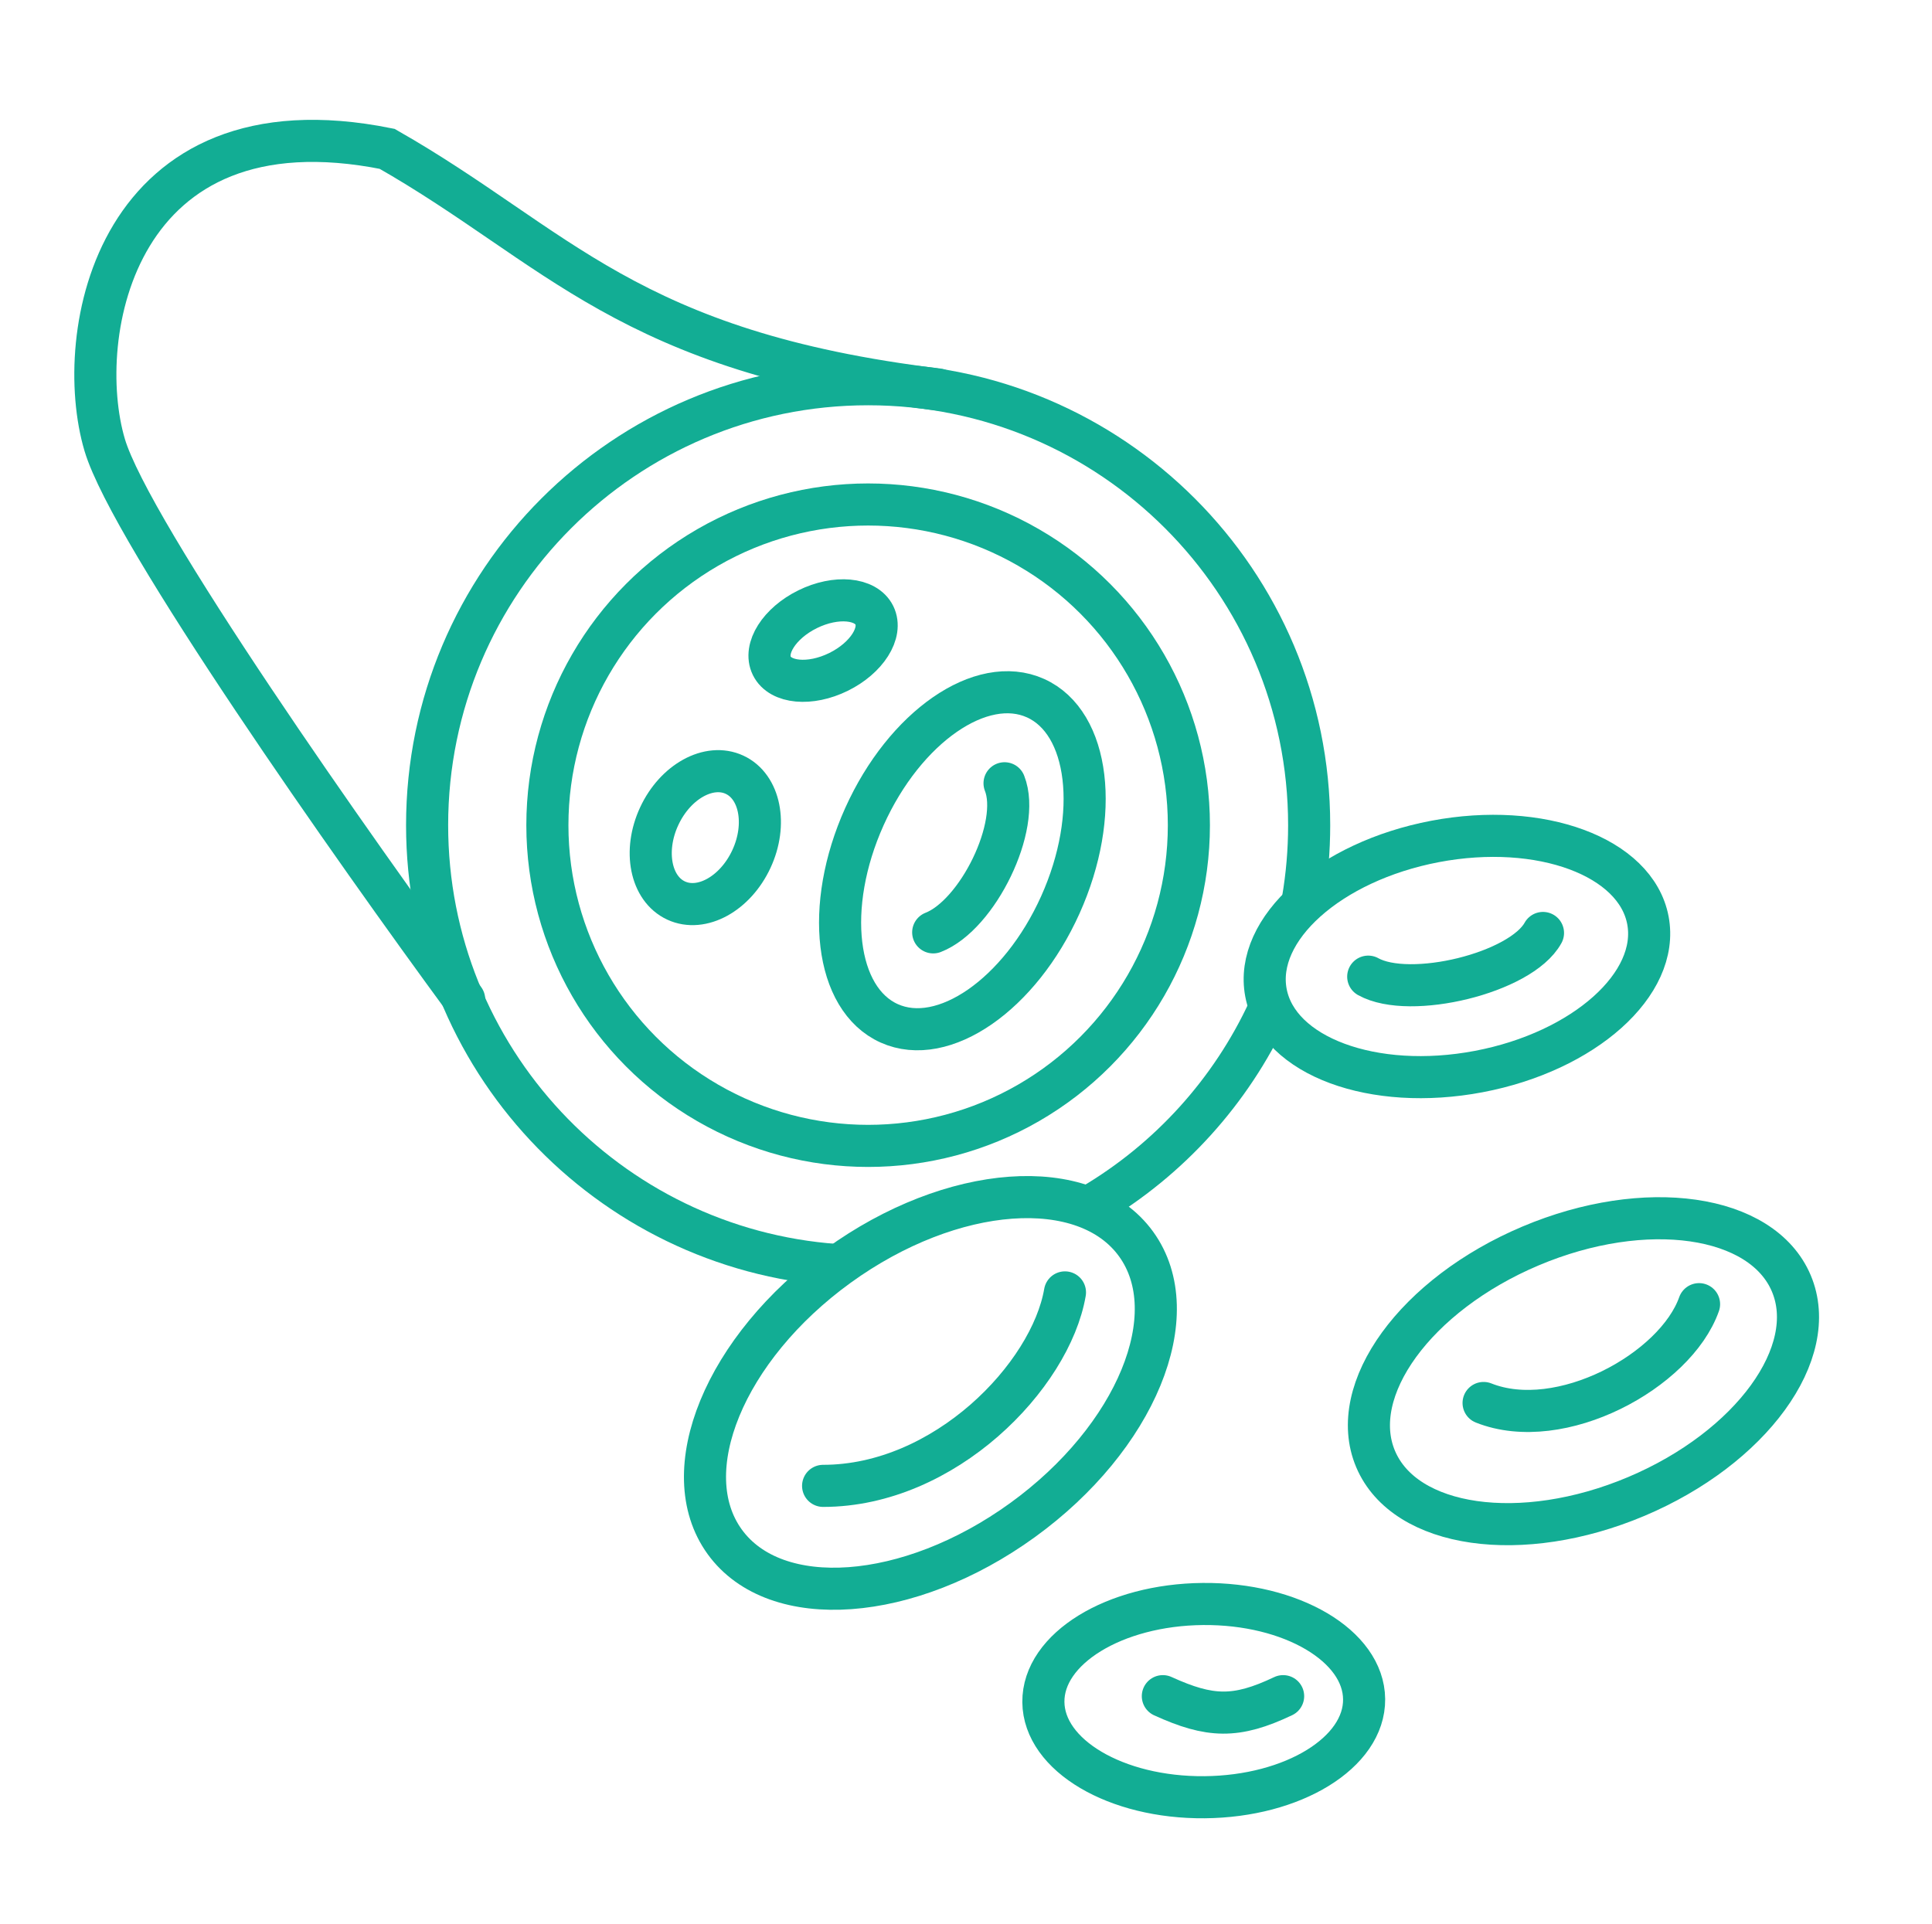
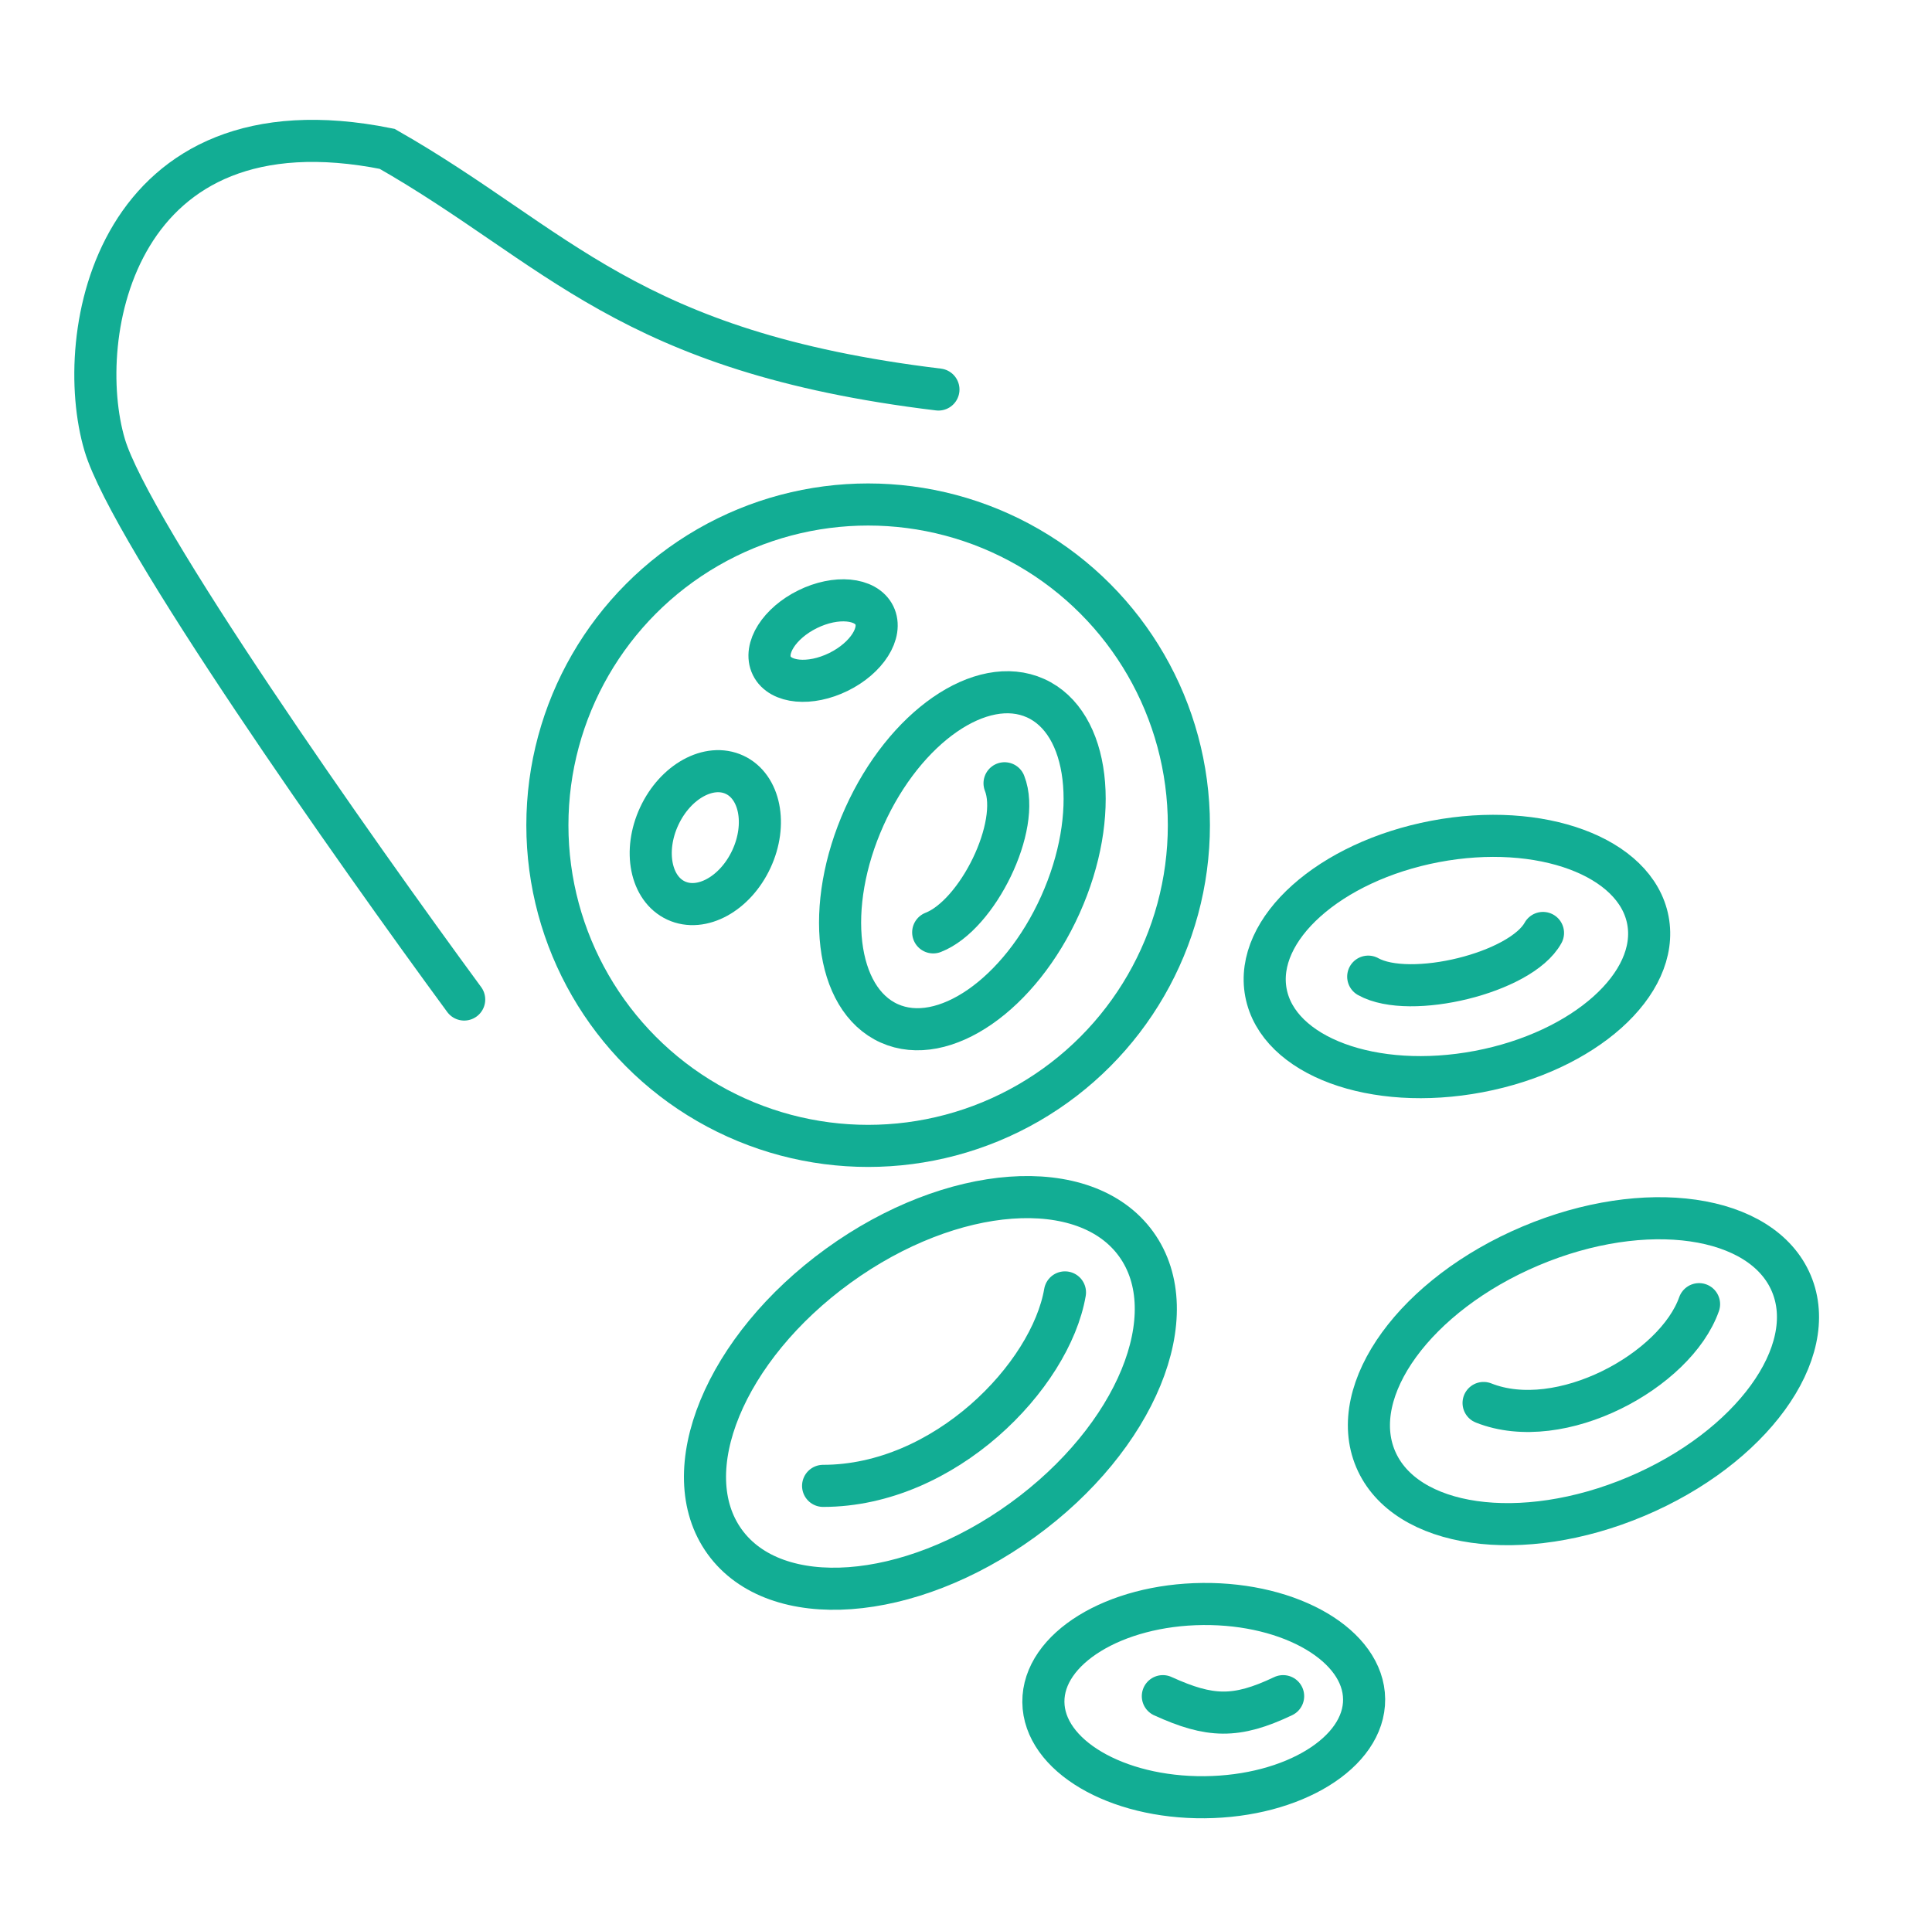
<svg xmlns="http://www.w3.org/2000/svg" width="257" height="256" viewBox="0 0 257 256" fill="none">
  <ellipse cx="193.805" cy="127.254" rx="25.857" ry="15.58" transform="rotate(-10.747 193.805 127.254)" stroke="#12AD94" stroke-width="5.6" />
  <ellipse cx="128.017" cy="114.515" rx="23.72" ry="14.292" transform="rotate(-65.781 128.017 114.515)" stroke="#12AD94" stroke-width="5.6" />
  <ellipse cx="109.488" cy="85.222" rx="7.606" ry="4.648" transform="rotate(-26.197 109.488 85.222)" stroke="#12AD94" stroke-width="5.6" />
  <ellipse cx="93.822" cy="111.44" rx="9.227" ry="6.761" transform="rotate(-65.091 93.822 111.44)" stroke="#12AD94" stroke-width="5.6" />
  <ellipse cx="160.126" cy="226.252" rx="21.334" ry="12.855" transform="rotate(-0.507 160.126 226.252)" stroke="#12AD94" stroke-width="5.6" />
  <ellipse cx="210.635" cy="182.427" rx="30.017" ry="18.087" transform="rotate(-22.908 210.635 182.427)" stroke="#12AD94" stroke-width="5.6" />
  <ellipse cx="123.765" cy="185.317" rx="33.779" ry="20.891" transform="rotate(-35.907 123.765 185.317)" stroke="#12AD94" stroke-width="5.6" />
  <path d="M182.005 129.935C187.537 133.021 202.321 129.457 205.253 124.123M197.351 186.655C207.578 190.726 222.883 182.378 226.013 173.508M154.685 225.66C160.943 228.513 164.426 228.638 170.685 225.66M109.492 197.682C125.666 197.682 139.753 183.073 141.665 171.943" stroke="#12AD94" stroke-width="5.6" stroke-linecap="round" />
  <path d="M124.137 124.044C130.041 121.75 135.868 109.867 133.628 104.208" stroke="#12AD94" stroke-width="5.6" stroke-linecap="round" />
  <circle cx="115.481" cy="109.785" r="42.667" stroke="#12AD94" stroke-width="5.6" />
-   <path d="M111.242 168.3C80.82 166.128 56.815 140.76 56.815 109.785C56.815 77.384 83.08 51.118 115.481 51.118C147.882 51.118 174.148 77.384 174.148 109.785C174.148 113.193 173.857 116.534 173.299 119.783M145.294 160.322C155.519 154.277 163.751 145.217 168.765 134.366" stroke="#12AD94" stroke-width="5.6" />
  <path d="M61.747 132.978C47.249 113.242 17.388 70.857 13.927 59.199C9.601 44.625 15.293 12.517 51.5 19.804C74.271 32.784 83.389 46.812 124.833 51.822" stroke="#12AD94" stroke-width="5.6" stroke-linecap="round" />
</svg>